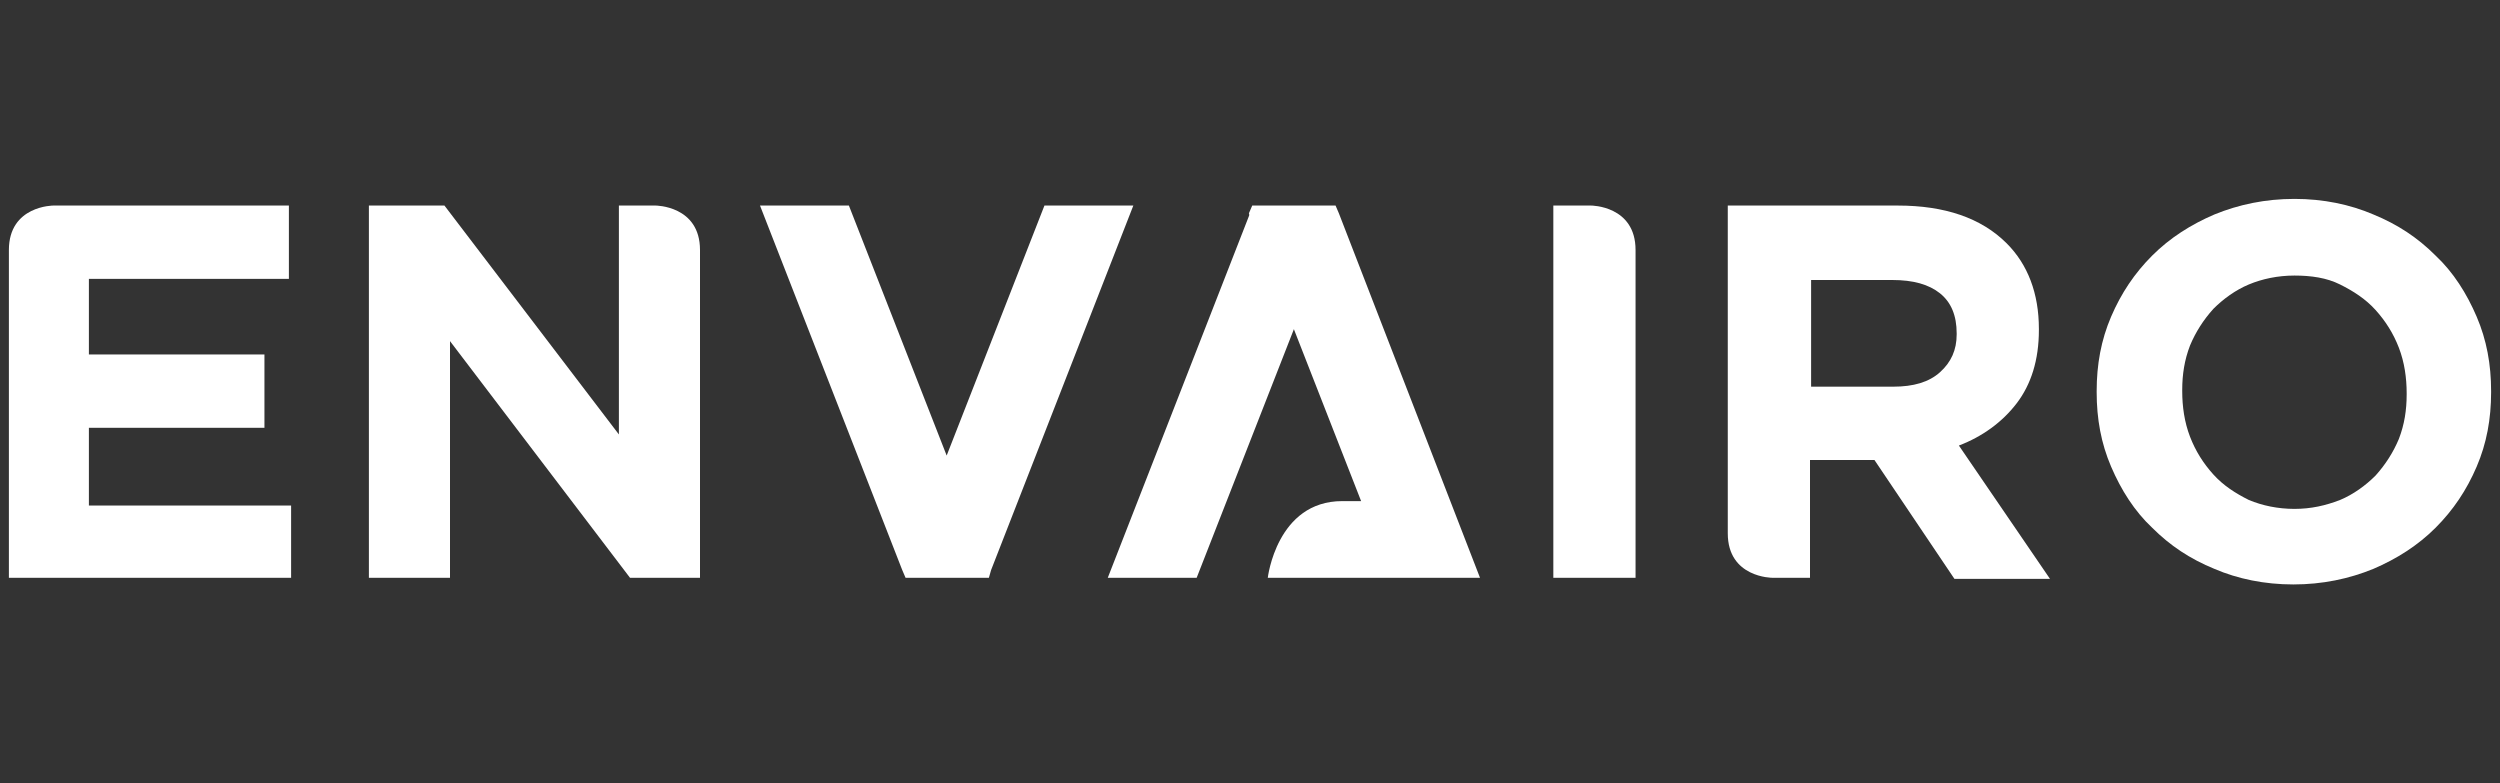
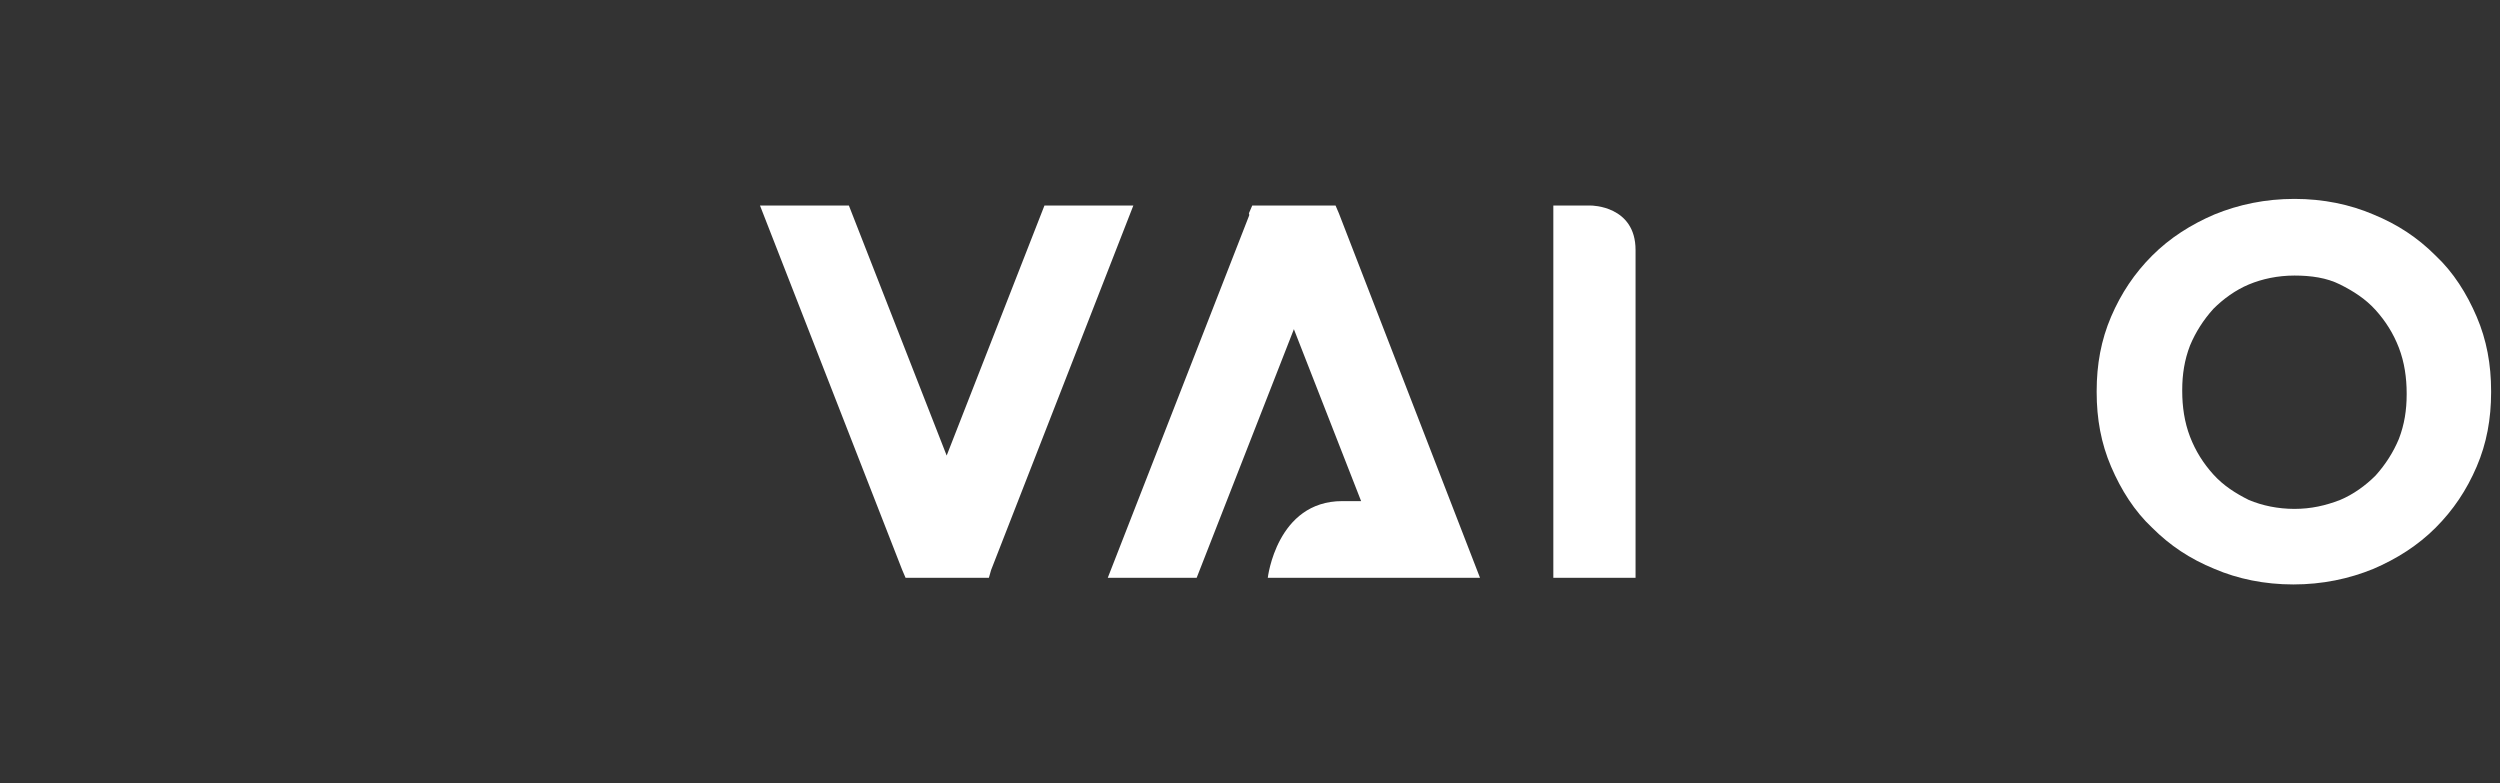
<svg xmlns="http://www.w3.org/2000/svg" version="1.1" id="Capa_1" x="0px" y="0px" viewBox="0 0 225 70.5" style="enable-background:new 0 0 225 70.5;" xml:space="preserve">
  <rect x="0" y="0" width="225" height="70.5" fill="#333333" stroke="none" />
  <style type="text/css">
	.st0{fill:#FFFFFF;}
</style>
  <g>
-     <path class="st0" d="M0.8,22.5c0-4,4-4,4-4H26v6.6H8v6.8h15.8v6.6H8v7h18.2V52H0.8C0.8,52,0.8,27.5,0.8,22.5z" />
-     <path class="st0" d="M33.2,18.5H40l15.7,20.6V18.5H59c0,0,4,0,4,4S63,52,63,52h-6.3L40.5,30.7V52h-7.3V18.5z" />
    <path class="st0" d="M139.8,18.5h3.4c0,0,4,0,4,4s0,29.5,0,29.5h-7.4V18.5z" />
-     <path class="st0" d="M155.5,18.5h15.3c4.2,0,7.5,1.1,9.8,3.4c1.9,1.9,2.9,4.5,2.9,7.7v0.1c0,2.7-0.7,4.9-2,6.6s-3.1,3-5.2,3.8   l8.2,12h-8.6l-7.2-10.7h-0.1h-5.7V52h-3.4c0,0-4,0-4-4S155.5,18.5,155.5,18.5z M170.4,34.8c1.8,0,3.2-0.4,4.2-1.3   c1-0.9,1.5-2,1.5-3.4V30c0-1.6-0.5-2.8-1.5-3.6c-1-0.8-2.4-1.2-4.3-1.2H163v9.6H170.4z" />
    <path class="st0" d="M206.4,52.6c-2.6,0-5-0.5-7.1-1.4c-2.2-0.9-4-2.1-5.6-3.7c-1.6-1.5-2.8-3.4-3.7-5.5s-1.3-4.3-1.3-6.7v-0.1   c0-2.4,0.4-4.6,1.3-6.7c0.9-2.1,2.1-3.9,3.7-5.5c1.6-1.6,3.5-2.8,5.6-3.7c2.2-0.9,4.6-1.4,7.2-1.4s5,0.5,7.1,1.4   c2.2,0.9,4,2.1,5.6,3.7c1.6,1.5,2.8,3.4,3.7,5.5s1.3,4.3,1.3,6.7v0.1c0,2.4-0.4,4.6-1.3,6.7c-0.9,2.1-2.1,3.9-3.7,5.5   c-1.6,1.6-3.5,2.8-5.6,3.7C211.4,52.1,209,52.6,206.4,52.6z M206.5,45.8c1.5,0,2.8-0.3,4.1-0.8c1.2-0.5,2.3-1.3,3.2-2.2   c0.9-1,1.6-2.1,2.1-3.3c0.5-1.3,0.7-2.6,0.7-4v-0.1c0-1.4-0.2-2.8-0.7-4.1c-0.5-1.3-1.2-2.4-2.1-3.4c-0.9-1-2-1.7-3.2-2.3   c-1.2-0.6-2.6-0.8-4.1-0.8s-2.9,0.3-4.1,0.8c-1.2,0.5-2.3,1.3-3.2,2.2c-0.9,1-1.6,2.1-2.1,3.3c-0.5,1.3-0.7,2.6-0.7,4v0.1   c0,1.4,0.2,2.8,0.7,4.1s1.2,2.4,2.1,3.4c0.9,1,2,1.7,3.2,2.3C203.6,45.5,205,45.8,206.5,45.8z" />
    <polygon class="st0" points="94,18.5 85.2,41 76.4,18.5 68.4,18.5 81.2,51.3 81.5,52 89,52 89.2,51.3 102,18.5  " />
    <polygon class="st0" points="99.7,52 107.7,52 116.5,29.5 112.5,19.2  " />
    <path class="st0" d="M120.5,19.2l-0.3-0.7h-7.5l-0.3,0.7l4,10.3l6.1,15.6c-0.5,0-1.1,0-1.7,0c-5.9,0-6.7,6.9-6.7,6.9h11.1h1.7h6.3   L120.5,19.2z" />
  </g>
</svg>